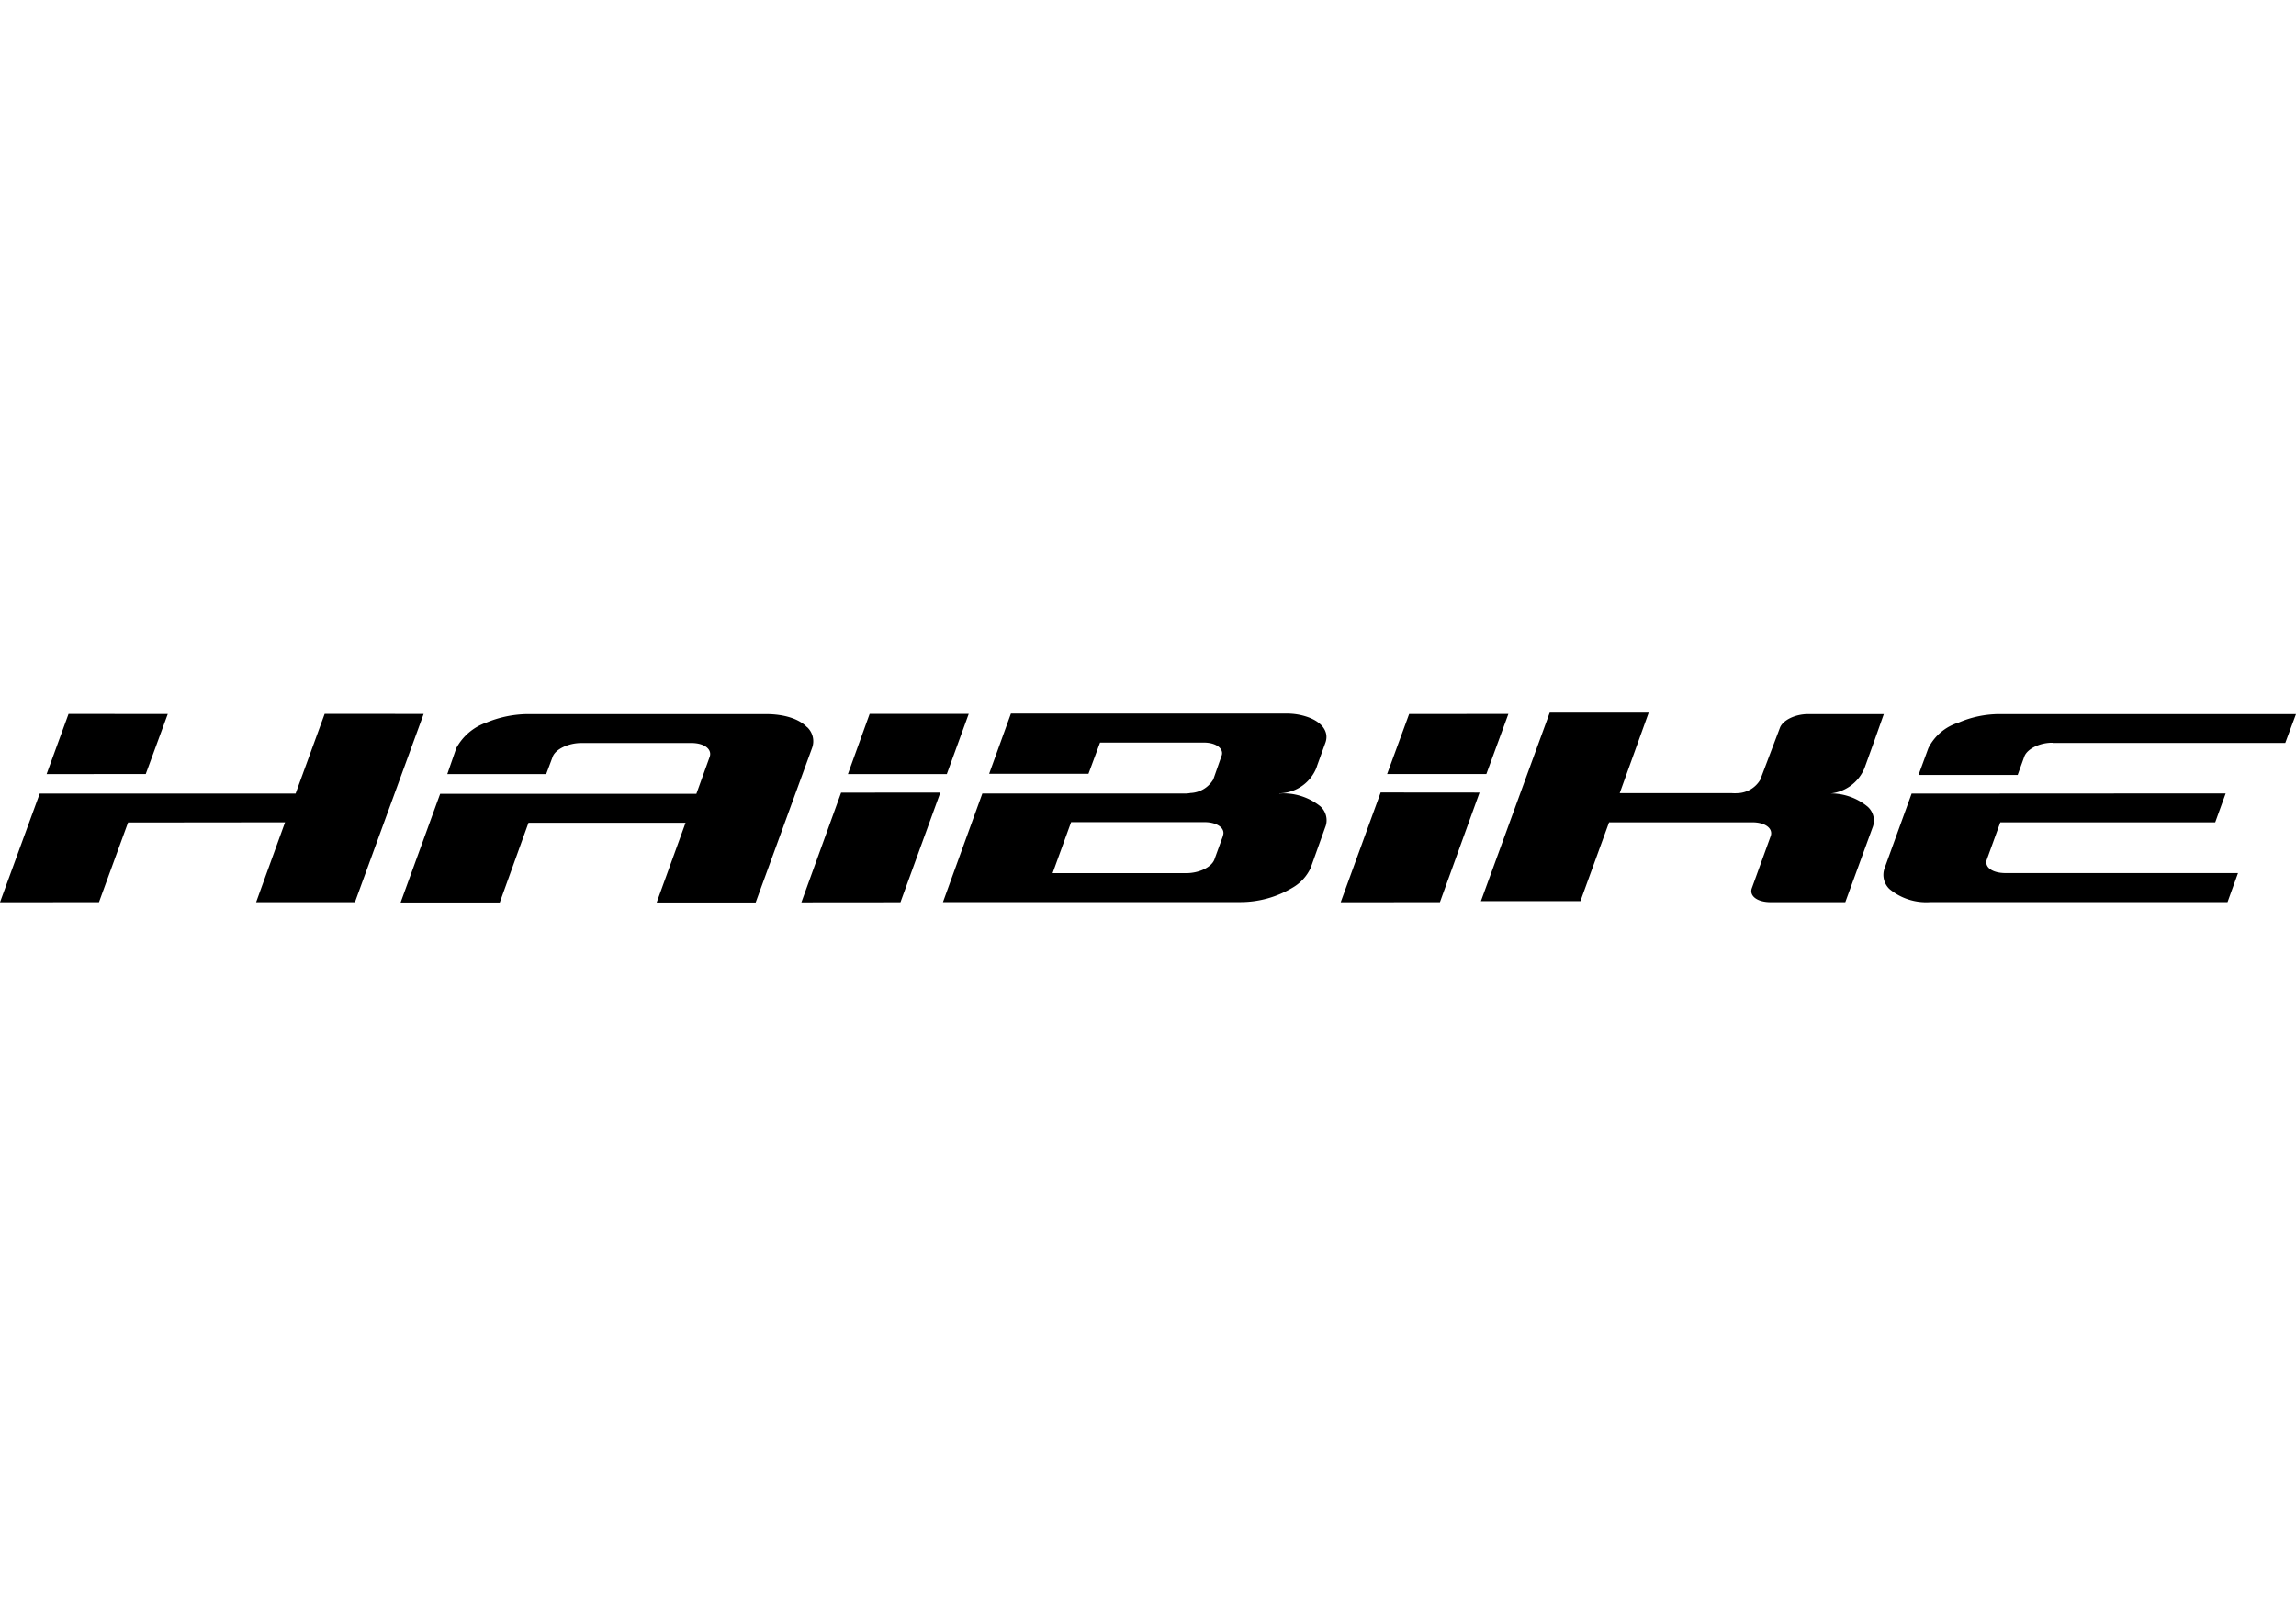
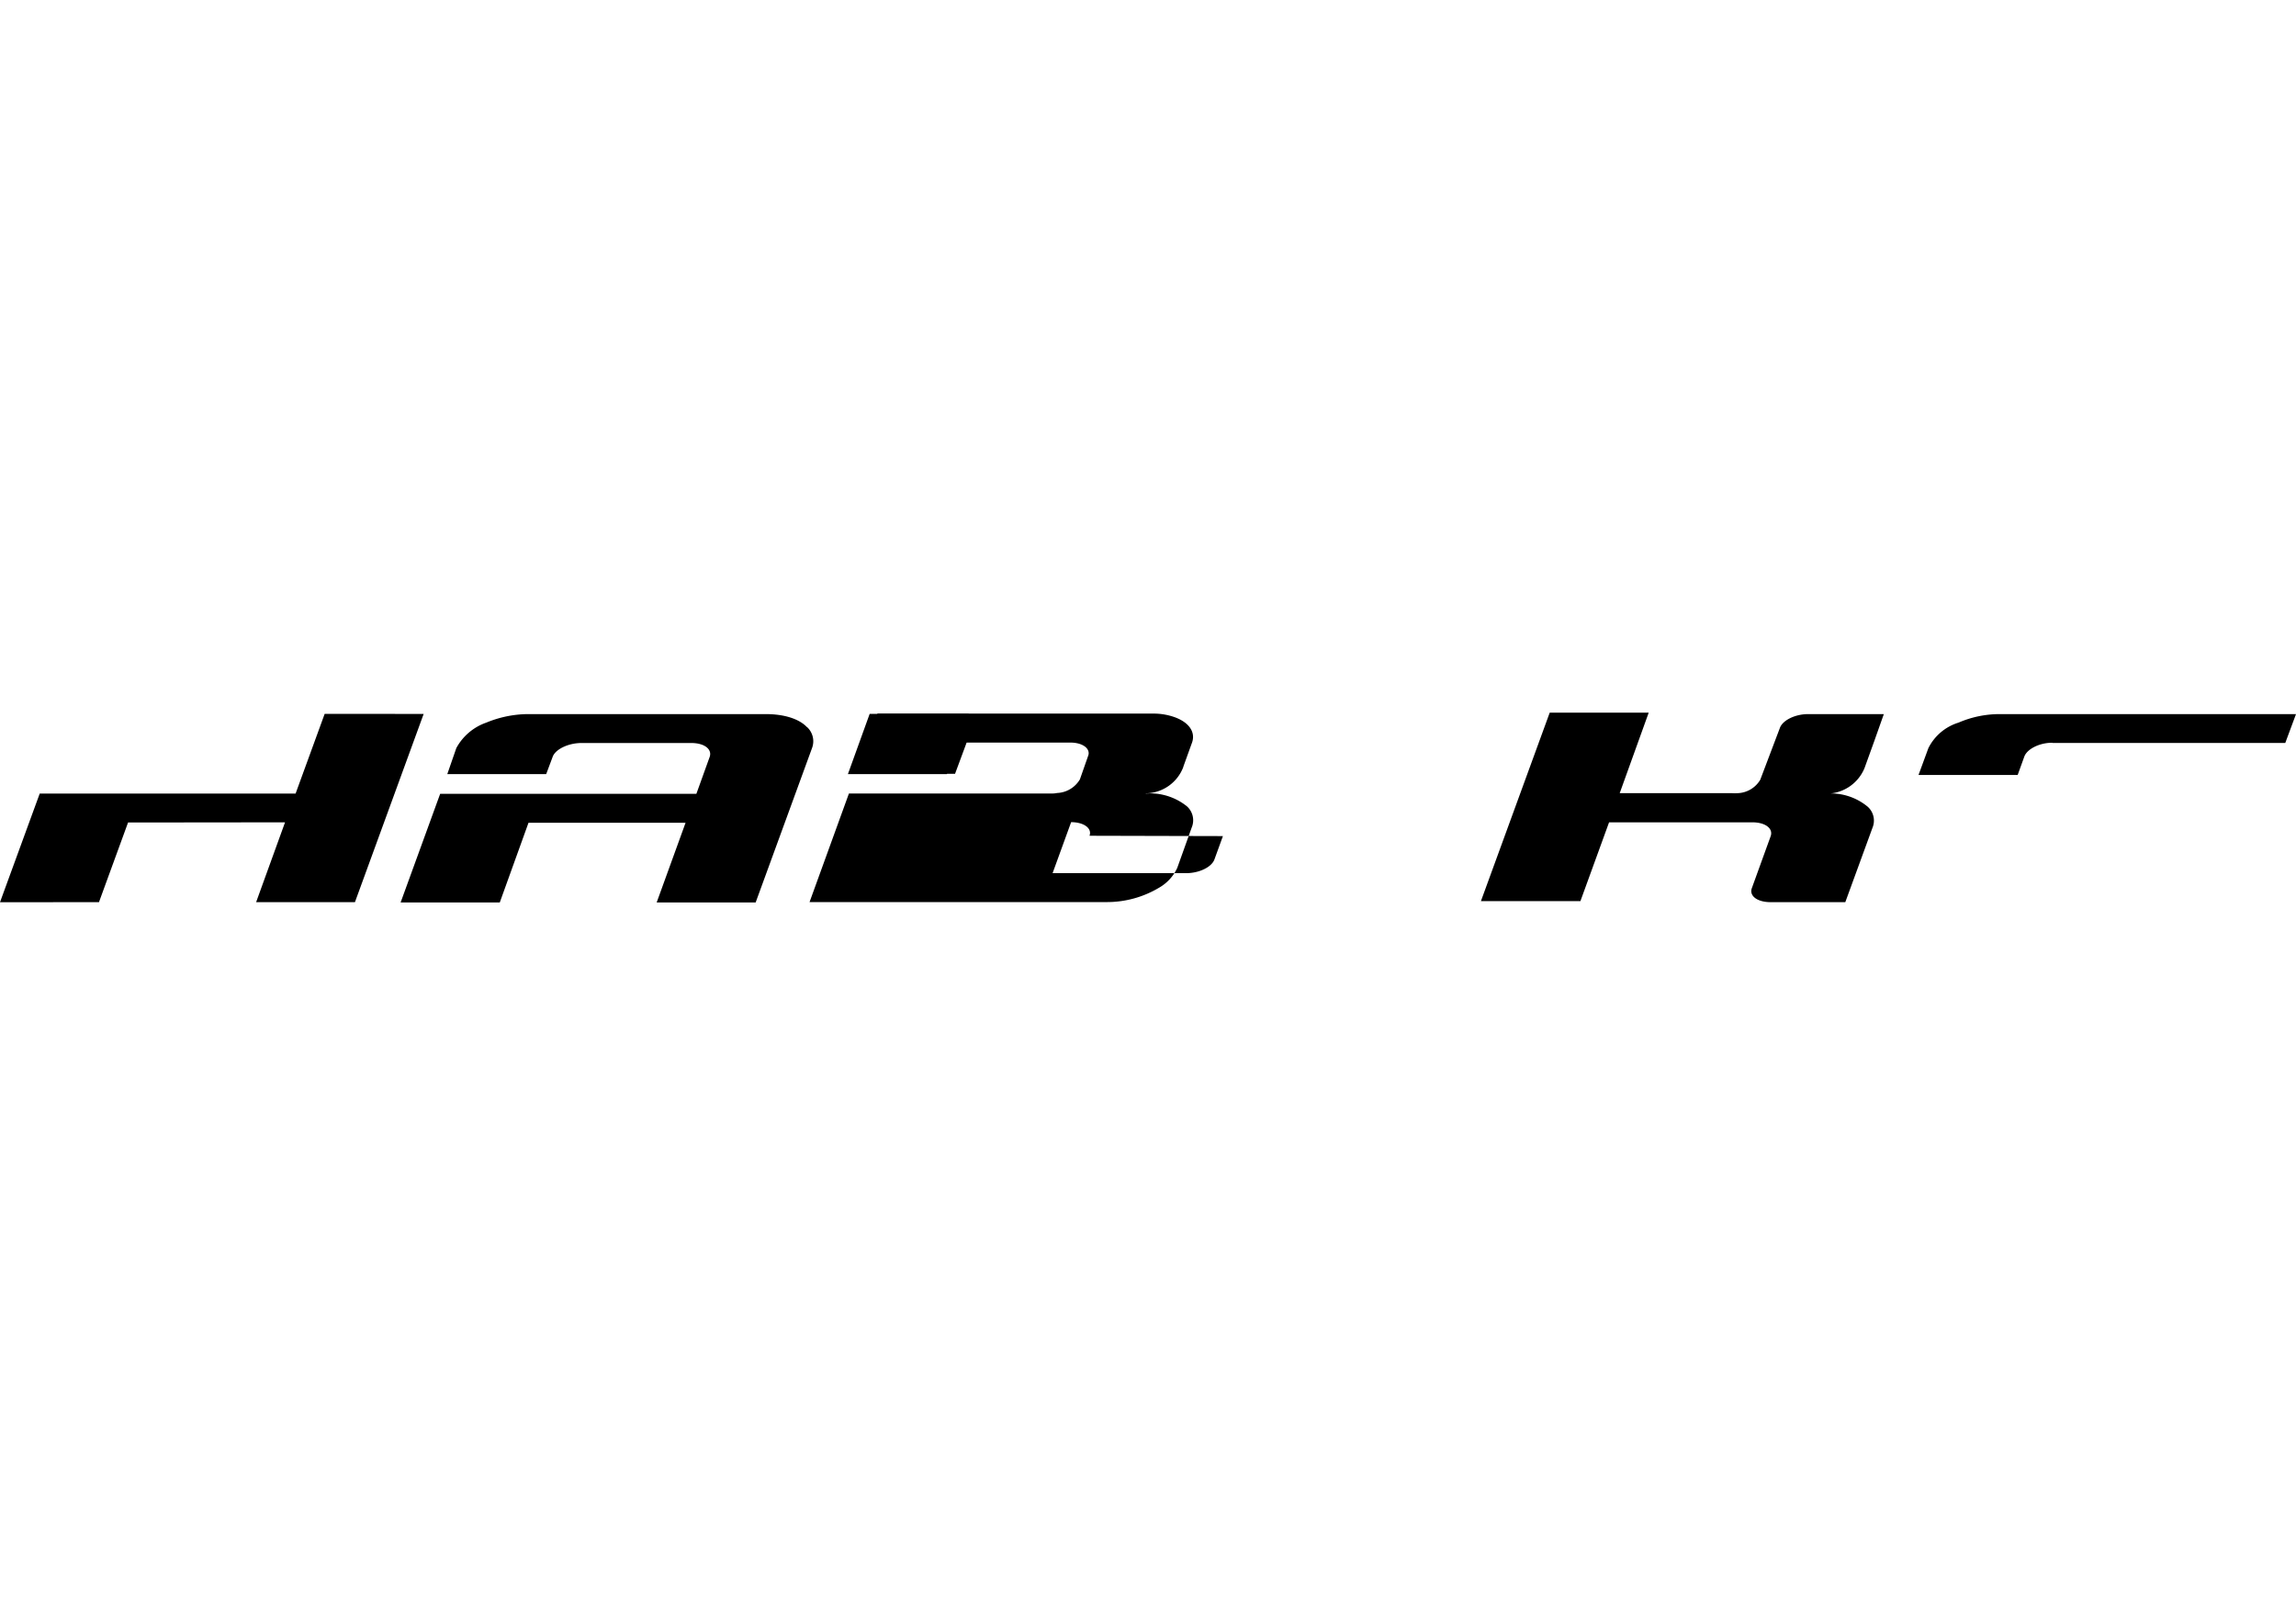
<svg xmlns="http://www.w3.org/2000/svg" viewBox="0 0 270 190">
  <path d="m113.92 83.97h-11.65l-2.56 7.09h11.63z" />
-   <path d="m94.24 106.14 11.65-.01 4.69-12.9-11.67.01z" />
-   <path d="m157.66 106.13 11.67-.01 4.66-12.89-11.63-.01z" />
-   <path d="m177.38 83.98-11.67.01-2.59 7.06h11.67z" />
  <path d="m241.38 87.39h27.36l1.26-3.39h-34.87a12.18 12.18 0 0 0 -4.81 1 5.9 5.9 0 0 0 -3.55 3l-1.16 3.16h11.66l.79-2.19c.35-.89 1.82-1.62 3.32-1.6" />
-   <path d="m224.8 93.35-3.17 8.75a2.3 2.3 0 0 0 .56 2.47 6.75 6.75 0 0 0 4.84 1.54h34.92l1.23-3.41h-27.34c-1.58 0-2.52-.72-2.19-1.61l1.58-4.36h25.27l1.23-3.4z" />
-   <path d="m19.73 83.99-11.67-.01-2.58 7.08 11.66-.01z" />
  <path d="m38.18 83.97-3.42 9.38h-14.96-3.48-11.65l-4.67 12.78 11.64-.01 3.42-9.37 18.46-.02-3.4 9.39h11.62l8.08-22.14z" />
  <path d="m94.9 85.54c-.9-.96-2.63-1.54-4.85-1.54h-28.05a13.05 13.05 0 0 0 -4.81 1 6.4 6.4 0 0 0 -3.53 3l-1.06 3.06h11.63l.77-2.06c.34-.88 1.85-1.6 3.38-1.6h12.91c1.53 0 2.47.72 2.17 1.62l-1.57 4.36h-30.13l-4.65 12.78h11.66l3.38-9.38h18.47l-3.4 9.38h11.64l6.63-18.16a2.27 2.27 0 0 0 -.59-2.48" />
-   <path d="m143.81 98.35-1 2.75c-.33.9-1.79 1.61-3.33 1.61h-15.7l2.18-6h15.69c1.5 0 2.49.73 2.16 1.6m6.63-5h.21a4.79 4.79 0 0 0 4.16-3l.08-.25 1-2.77c.41-1.31-.53-2.44-2.28-3a7.37 7.37 0 0 0 -2.33-.35h-32.4l-2.56 7.08h11.68l1.36-3.67h12.21c1.42 0 2.33.69 2.11 1.48l-1 2.85a3.27 3.27 0 0 1 -2.68 1.6 3 3 0 0 1 -.67.06h-23.81l-4.63 12.77h34.85a11.93 11.93 0 0 0 6.32-1.73 5.17 5.17 0 0 0 2.07-2.29l1.7-4.75a2.2 2.2 0 0 0 -.56-2.49 6.92 6.92 0 0 0 -4.83-1.51" />
+   <path d="m143.81 98.35-1 2.75c-.33.9-1.79 1.61-3.33 1.61h-15.7l2.18-6c1.5 0 2.49.73 2.16 1.6m6.63-5h.21a4.79 4.79 0 0 0 4.16-3l.08-.25 1-2.77c.41-1.31-.53-2.44-2.28-3a7.37 7.37 0 0 0 -2.33-.35h-32.4l-2.56 7.08h11.68l1.36-3.67h12.21c1.42 0 2.33.69 2.11 1.48l-1 2.85a3.27 3.27 0 0 1 -2.68 1.6 3 3 0 0 1 -.67.06h-23.81l-4.63 12.77h34.85a11.93 11.93 0 0 0 6.32-1.73 5.17 5.17 0 0 0 2.07-2.29l1.7-4.75a2.2 2.2 0 0 0 -.56-2.49 6.92 6.92 0 0 0 -4.83-1.51" />
  <path d="m214.84 93.35h.24a4.86 4.86 0 0 0 4.18-3l1.13-3.13 1.14-3.22h-8.9c-1.54 0-3 .73-3.32 1.62l-2.31 6.1a3.22 3.22 0 0 1 -2.66 1.58 5.08 5.08 0 0 1 -.67 0h-13.2l3.41-9.47h-11.64l-8.09 22.17h11.7l3.37-9.27h16.86c1.52 0 2.47.73 2.14 1.64l-2.22 6.13c-.3.89.65 1.61 2.18 1.62h8.82l3.2-8.76a2.19 2.19 0 0 0 -.56-2.46 6.79 6.79 0 0 0 -4.84-1.55" />
</svg>